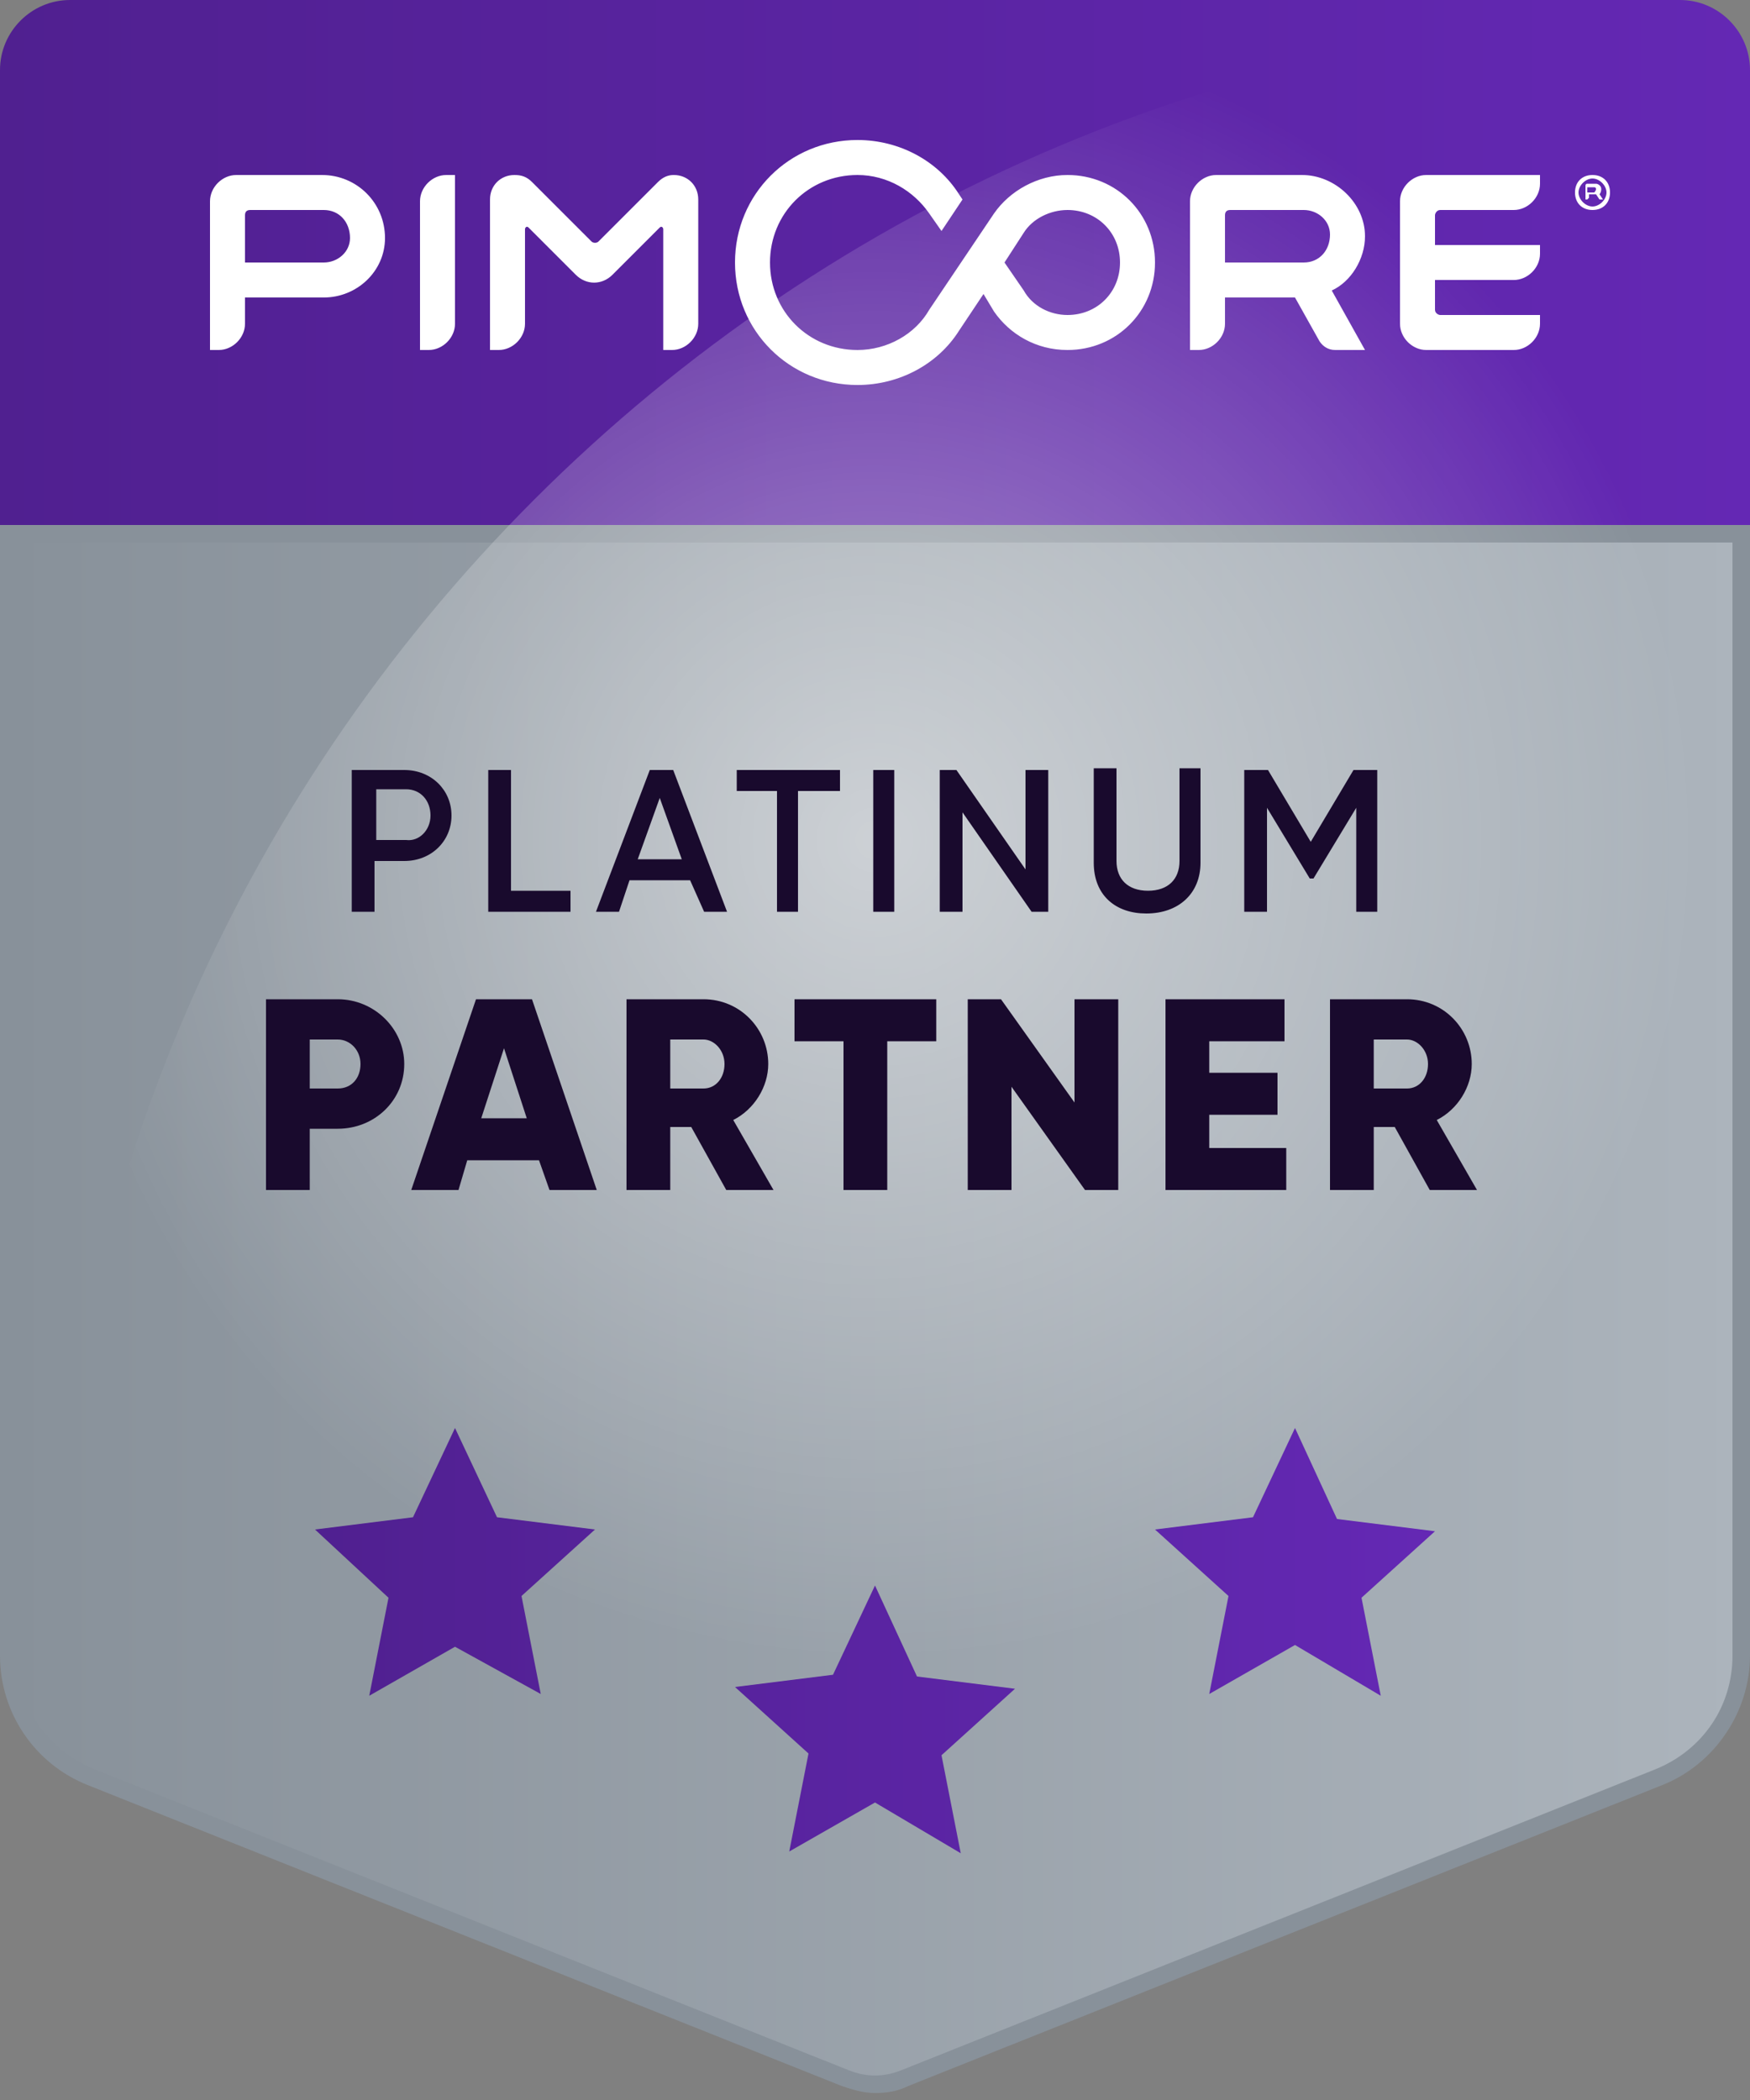
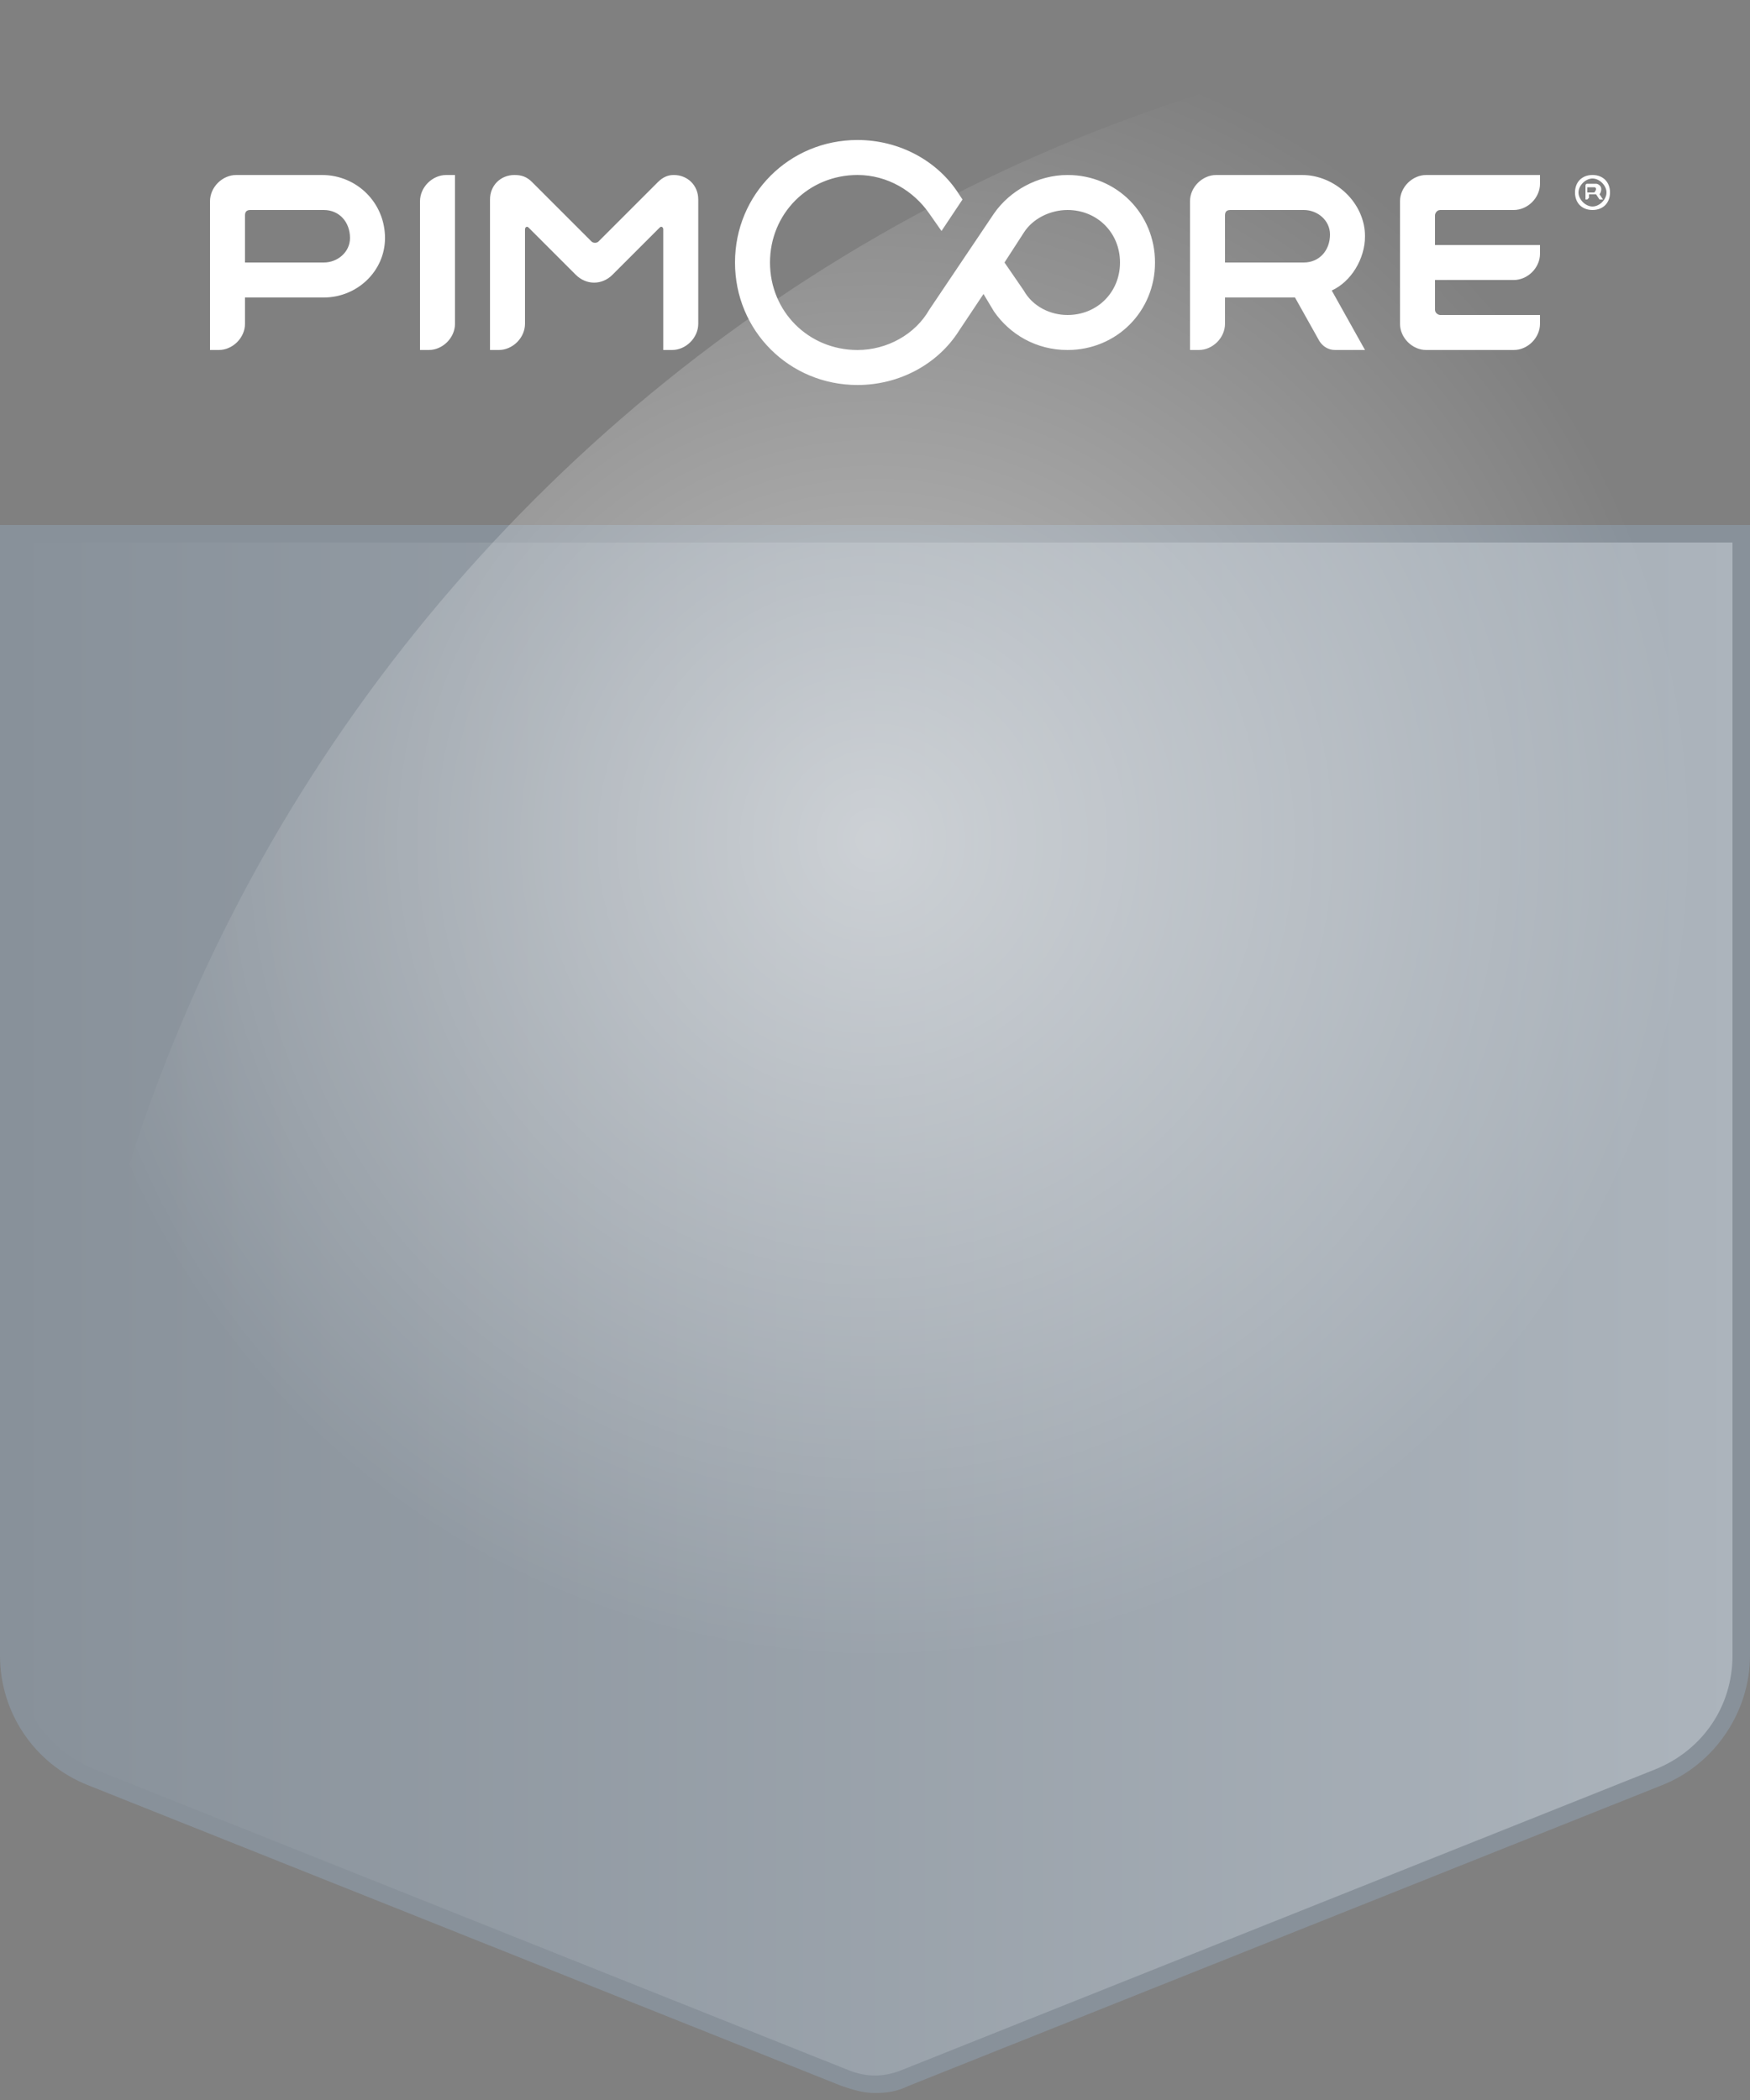
<svg xmlns="http://www.w3.org/2000/svg" version="1.1" id="Ebene_1" x="0px" y="0px" width="100px" height="120px" viewBox="0 0 100 120" enable-background="new 0 0 100 120" xml:space="preserve">
  <rect x="0" y="0" width="100" height="120" fill="#808080" stroke="none" />
  <g>
    <linearGradient id="SVGID_1_" gradientUnits="userSpaceOnUse" x1="99.5" y1="74.808" x2="0.5" y2="74.808">
      <stop offset="0" style="stop-color:#ACB4BC" />
      <stop offset="1" style="stop-color:#88919A" />
    </linearGradient>
    <path fill="url(#SVGID_1_)" d="M50,119.1c-0.6,0-1.1-0.1-1.7-0.3L5.2,101.5c-2.9-1.1-4.7-3.9-4.7-7V30.5h99v64.1   c0,3.1-1.9,5.8-4.7,7l-43.1,17.2C51.1,119,50.6,119.1,50,119.1z" />
    <path fill="#88919A" d="M99,31v63.6c0,2.9-1.7,5.4-4.4,6.5l-43.1,17.2c-0.5,0.2-1,0.3-1.5,0.3s-1-0.1-1.5-0.3L5.4,101.1   C2.7,100,1,97.5,1,94.6V31H99 M100,30H0v64.6c0,3.3,2,6.2,5,7.4l43.1,17.2c0.6,0.2,1.2,0.4,1.9,0.4s1.3-0.1,1.9-0.4L95,102   c3-1.2,5-4.2,5-7.4V30L100,30z" />
  </g>
  <linearGradient id="SVGID_00000158742428393321089120000018261742024249593012_" gradientUnits="userSpaceOnUse" x1="0" y1="15" x2="100" y2="15">
    <stop offset="0" style="stop-color:#502090" />
    <stop offset="1" style="stop-color:#6428B4" />
  </linearGradient>
-   <path fill="url(#SVGID_00000158742428393321089120000018261742024249593012_)" d="M100,30H0V4c0-2.2,1.8-4,4-4h92c2.2,0,4,1.8,4,4  V30z" />
  <radialGradient id="SVGID_00000011724863605335809930000000530463607140485310_" cx="50" cy="48" r="47" gradientUnits="userSpaceOnUse">
    <stop offset="0" style="stop-color:#FFFFFF;stop-opacity:0.5" />
    <stop offset="1" style="stop-color:#FFFFFF;stop-opacity:0" />
  </radialGradient>
  <path fill="url(#SVGID_00000011724863605335809930000000530463607140485310_)" d="M97,95H3v0C3,43.1,45.1,1,97,1h0V95z" />
  <linearGradient id="SVGID_00000031172821300580407810000003213881537729264529_" gradientUnits="userSpaceOnUse" x1="18" y1="93.745" x2="82" y2="93.745">
    <stop offset="0" style="stop-color:#502090" />
    <stop offset="1" style="stop-color:#6428B4" />
  </linearGradient>
-   <path fill="url(#SVGID_00000031172821300580407810000003213881537729264529_)" d="M26,94.1l-4.9,2.8l1.1-5.6L18,87.4l5.6-0.7  l2.4-5.1l2.4,5.1l5.6,0.7l-4.2,3.8l1.1,5.6L26,94.1z M78.9,96.9l-1.1-5.6l4.2-3.8l-5.6-0.7L74,81.6l-2.4,5.1L66,87.4l4.2,3.8  l-1.1,5.6l4.9-2.8L78.9,96.9z M54.9,105.9l-1.1-5.6l4.2-3.8l-5.6-0.7L50,90.6l-2.4,5.1L42,96.4l4.2,3.8l-1.1,5.6l4.9-2.8L54.9,105.9  z" />
  <path fill="#FFFFFF" d="M88,10.5V10h-6.5c-0.8,0-1.5,0.7-1.5,1.5v7c0,0.8,0.7,1.5,1.5,1.5h5c0.8,0,1.5-0.7,1.5-1.5V18h-5.7  c-0.1,0-0.3-0.1-0.3-0.3V16h4.5c0.8,0,1.5-0.7,1.5-1.5V14h-6v-1.7c0-0.1,0.1-0.3,0.3-0.3h4.2C87.3,12,88,11.3,88,10.5 M70.3,12h4.2  c0.8,0,1.5,0.6,1.5,1.4c0,0.9-0.6,1.6-1.5,1.6H70v-2.7C70,12.1,70.1,12,70.3,12 M78,13.5c0-1.9-1.7-3.5-3.6-3.5h-4.9  c-0.8,0-1.5,0.7-1.5,1.5V20h0.5c0.8,0,1.5-0.7,1.5-1.5V17h4l1.4,2.5c0.2,0.3,0.5,0.5,0.9,0.5H78l-1.9-3.4C77.2,16.1,78,14.8,78,13.5   M37.6,10.4l-3.4,3.4c-0.1,0.1-0.3,0.1-0.4,0l-3.4-3.4c-0.3-0.3-0.6-0.4-1-0.4c-0.8,0-1.4,0.6-1.4,1.4V20h0.5c0.8,0,1.5-0.7,1.5-1.5  v-5.4c0-0.1,0.1-0.2,0.2-0.1l2.7,2.7c0.6,0.6,1.5,0.6,2.1,0l2.7-2.7c0.1-0.1,0.2,0,0.2,0.1V20h0.5c0.8,0,1.5-0.7,1.5-1.5v-7.1  c0-0.8-0.6-1.4-1.4-1.4h0C38.2,10,37.9,10.1,37.6,10.4 M24.5,20H24v-8.5c0-0.8,0.7-1.5,1.5-1.5H26v8.5C26,19.3,25.3,20,24.5,20   M18.5,15H14v-2.7c0-0.2,0.1-0.3,0.3-0.3h4.2c0.9,0,1.5,0.7,1.5,1.6C20,14.4,19.3,15,18.5,15 M18.4,10h-4.9c-0.8,0-1.5,0.7-1.5,1.5  V20h0.5c0.8,0,1.5-0.7,1.5-1.5V17h4.5c1.9,0,3.5-1.5,3.5-3.4C22,11.6,20.4,10,18.4,10 M61,18c-1,0-2-0.5-2.5-1.4L57.4,15l1.1-1.7  C59,12.5,60,12,61,12c1.7,0,3,1.3,3,3S62.7,18,61,18 M61,10c-1.7,0-3.3,0.9-4.2,2.2l-3.7,5.5C52.3,19.1,50.7,20,49,20  c-2.8,0-5-2.2-5-5s2.2-5,5-5c1.7,0,3.2,0.9,4.1,2.2l0.7,1l1.2-1.8l-0.2-0.3C53.6,9.2,51.4,8,49,8c-3.9,0-7,3.1-7,7c0,3.9,3.1,7,7,7  c2.4,0,4.6-1.2,5.8-3.1l1.4-2.1l0.6,1c0.9,1.3,2.4,2.2,4.2,2.2c2.8,0,5-2.2,5-5C66,12.2,63.8,10,61,10 M90.7,10.7h0.4  c0.1,0,0.1,0.1,0.1,0.1c0,0.1-0.1,0.2-0.1,0.2h-0.4L90.7,10.7L90.7,10.7z M91.5,10.8c0-0.2-0.2-0.3-0.3-0.3h-0.5  c-0.1,0-0.1,0.1-0.1,0.1v0.8h0.1l0.1-0.1v-0.2h0.4l0.2,0.3l0,0h0.2l-0.2-0.3C91.4,11.1,91.5,11,91.5,10.8 M91,10c-0.6,0-1,0.4-1,1  c0,0.6,0.4,1,1,1c0.6,0,1-0.4,1-1C92,10.4,91.6,10,91,10 M91,10.2c0.4,0,0.8,0.4,0.8,0.8c0,0.4-0.4,0.8-0.8,0.8  c-0.4,0-0.8-0.4-0.8-0.8C90.2,10.6,90.6,10.2,91,10.2" />
  <g>
    <g>
-       <path fill="#190A2D" stroke="#190A2D" stroke-width="0.2" stroke-miterlimit="10" d="M25.7,46.6c0,1.4-1.1,2.5-2.6,2.5h-1.8V52    h-1.1v-7.9h2.9C24.6,44.1,25.7,45.2,25.7,46.6z M24.7,46.6c0-0.9-0.6-1.6-1.5-1.6h-1.8v3.1h1.8C24,48.2,24.7,47.5,24.7,46.6z     M32.5,51v1h-4.5v-7.9h1.1V51H32.5z M39.5,50.2h-3.6L35.3,52h-1.1l3-7.9h1.2l3,7.9h-1.1L39.5,50.2z M39.1,49.2l-1.4-3.9l-1.4,3.9    H39.1z M47.8,45.1h-2.3V52h-1v-6.9h-2.3v-1h5.7V45.1z M51,44.1V52H50v-7.9H51z M59.8,44.1V52H59l-4.1-5.9V52h-1.1v-7.9h0.8    l4.1,5.9v-5.9H59.8z M62.6,49.3v-5.3h1.1v5.2c0,1.1,0.7,1.8,1.9,1.8s1.9-0.7,1.9-1.8v-5.2h1v5.3c0,1.7-1.2,2.8-3,2.8    C63.8,52.1,62.6,51.1,62.6,49.3z M78.6,52h-1v-6.2L75,50.1h-0.1l-2.6-4.3V52h-1.1v-7.9h1.2l2.5,4.2l2.5-4.2h1.2V52z" />
-       <path fill="#190A2D" d="M23.1,60.8c0,2.1-1.7,3.7-3.8,3.7h-1.6V68h-2.5V57.1h4.1C21.4,57.1,23.1,58.8,23.1,60.8z M20.6,60.8    c0-0.8-0.6-1.4-1.3-1.4h-1.6v2.8h1.6C20.1,62.2,20.6,61.6,20.6,60.8z M30.8,66.3h-4.1L26.2,68h-2.7l3.7-10.9h3.2L34.1,68h-2.7    L30.8,66.3z M30.1,63.9l-1.3-4l-1.3,4H30.1z M39.5,64.4h-1.2V68h-2.5V57.1h4.4c2.1,0,3.7,1.7,3.7,3.7c0,1.3-0.8,2.6-2,3.2l2.3,4    h-2.7L39.5,64.4z M38.3,62.2h1.9c0.7,0,1.2-0.6,1.2-1.4s-0.6-1.4-1.2-1.4h-1.9V62.2z M53.5,59.5h-2.8V68h-2.5v-8.5h-2.8v-2.4h8.1    V59.5z M63.9,57.1V68H62l-4.2-5.9V68h-2.5V57.1h1.9l4.2,5.9v-5.9H63.9z M73.5,65.6V68h-6.9V57.1h6.8v2.4h-4.3v1.8h3.9v2.4h-3.9    v1.9H73.5z M79.7,64.4h-1.2V68H76V57.1h4.4c2.1,0,3.7,1.7,3.7,3.7c0,1.3-0.8,2.6-2,3.2l2.3,4h-2.7L79.7,64.4z M78.5,62.2h1.9    c0.7,0,1.2-0.6,1.2-1.4s-0.6-1.4-1.2-1.4h-1.9V62.2z" />
-     </g>
+       </g>
  </g>
</svg>